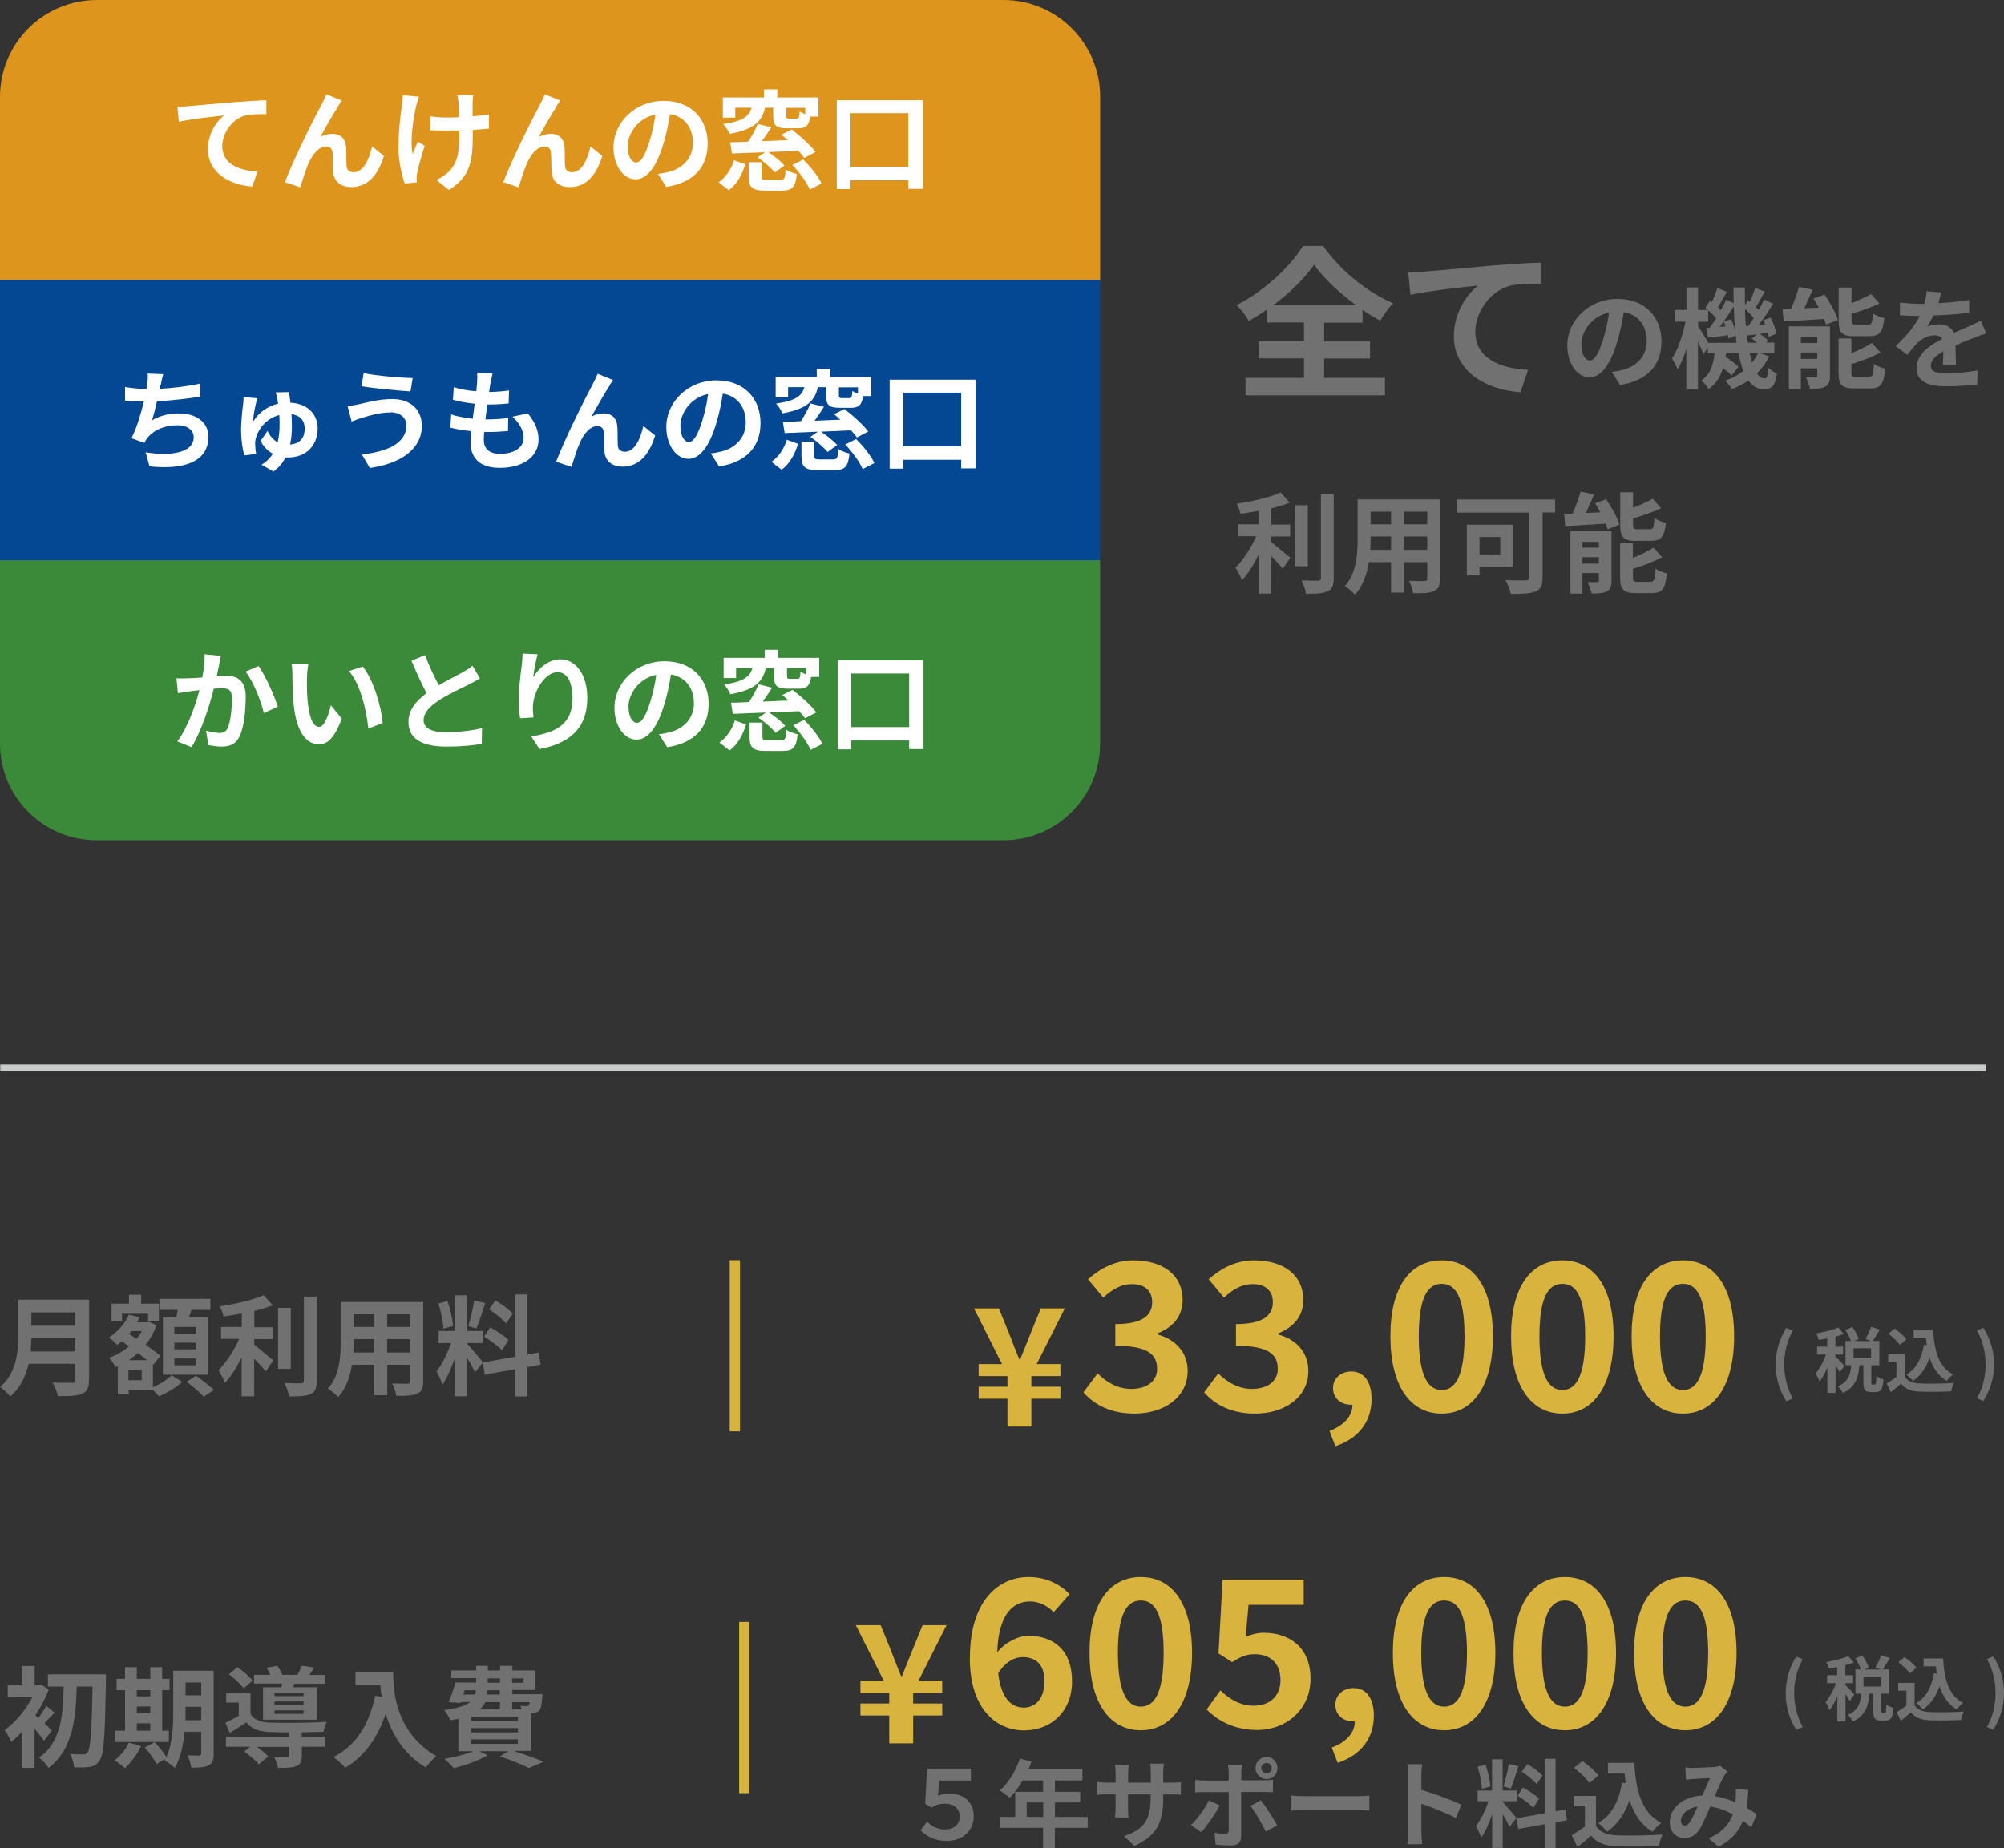
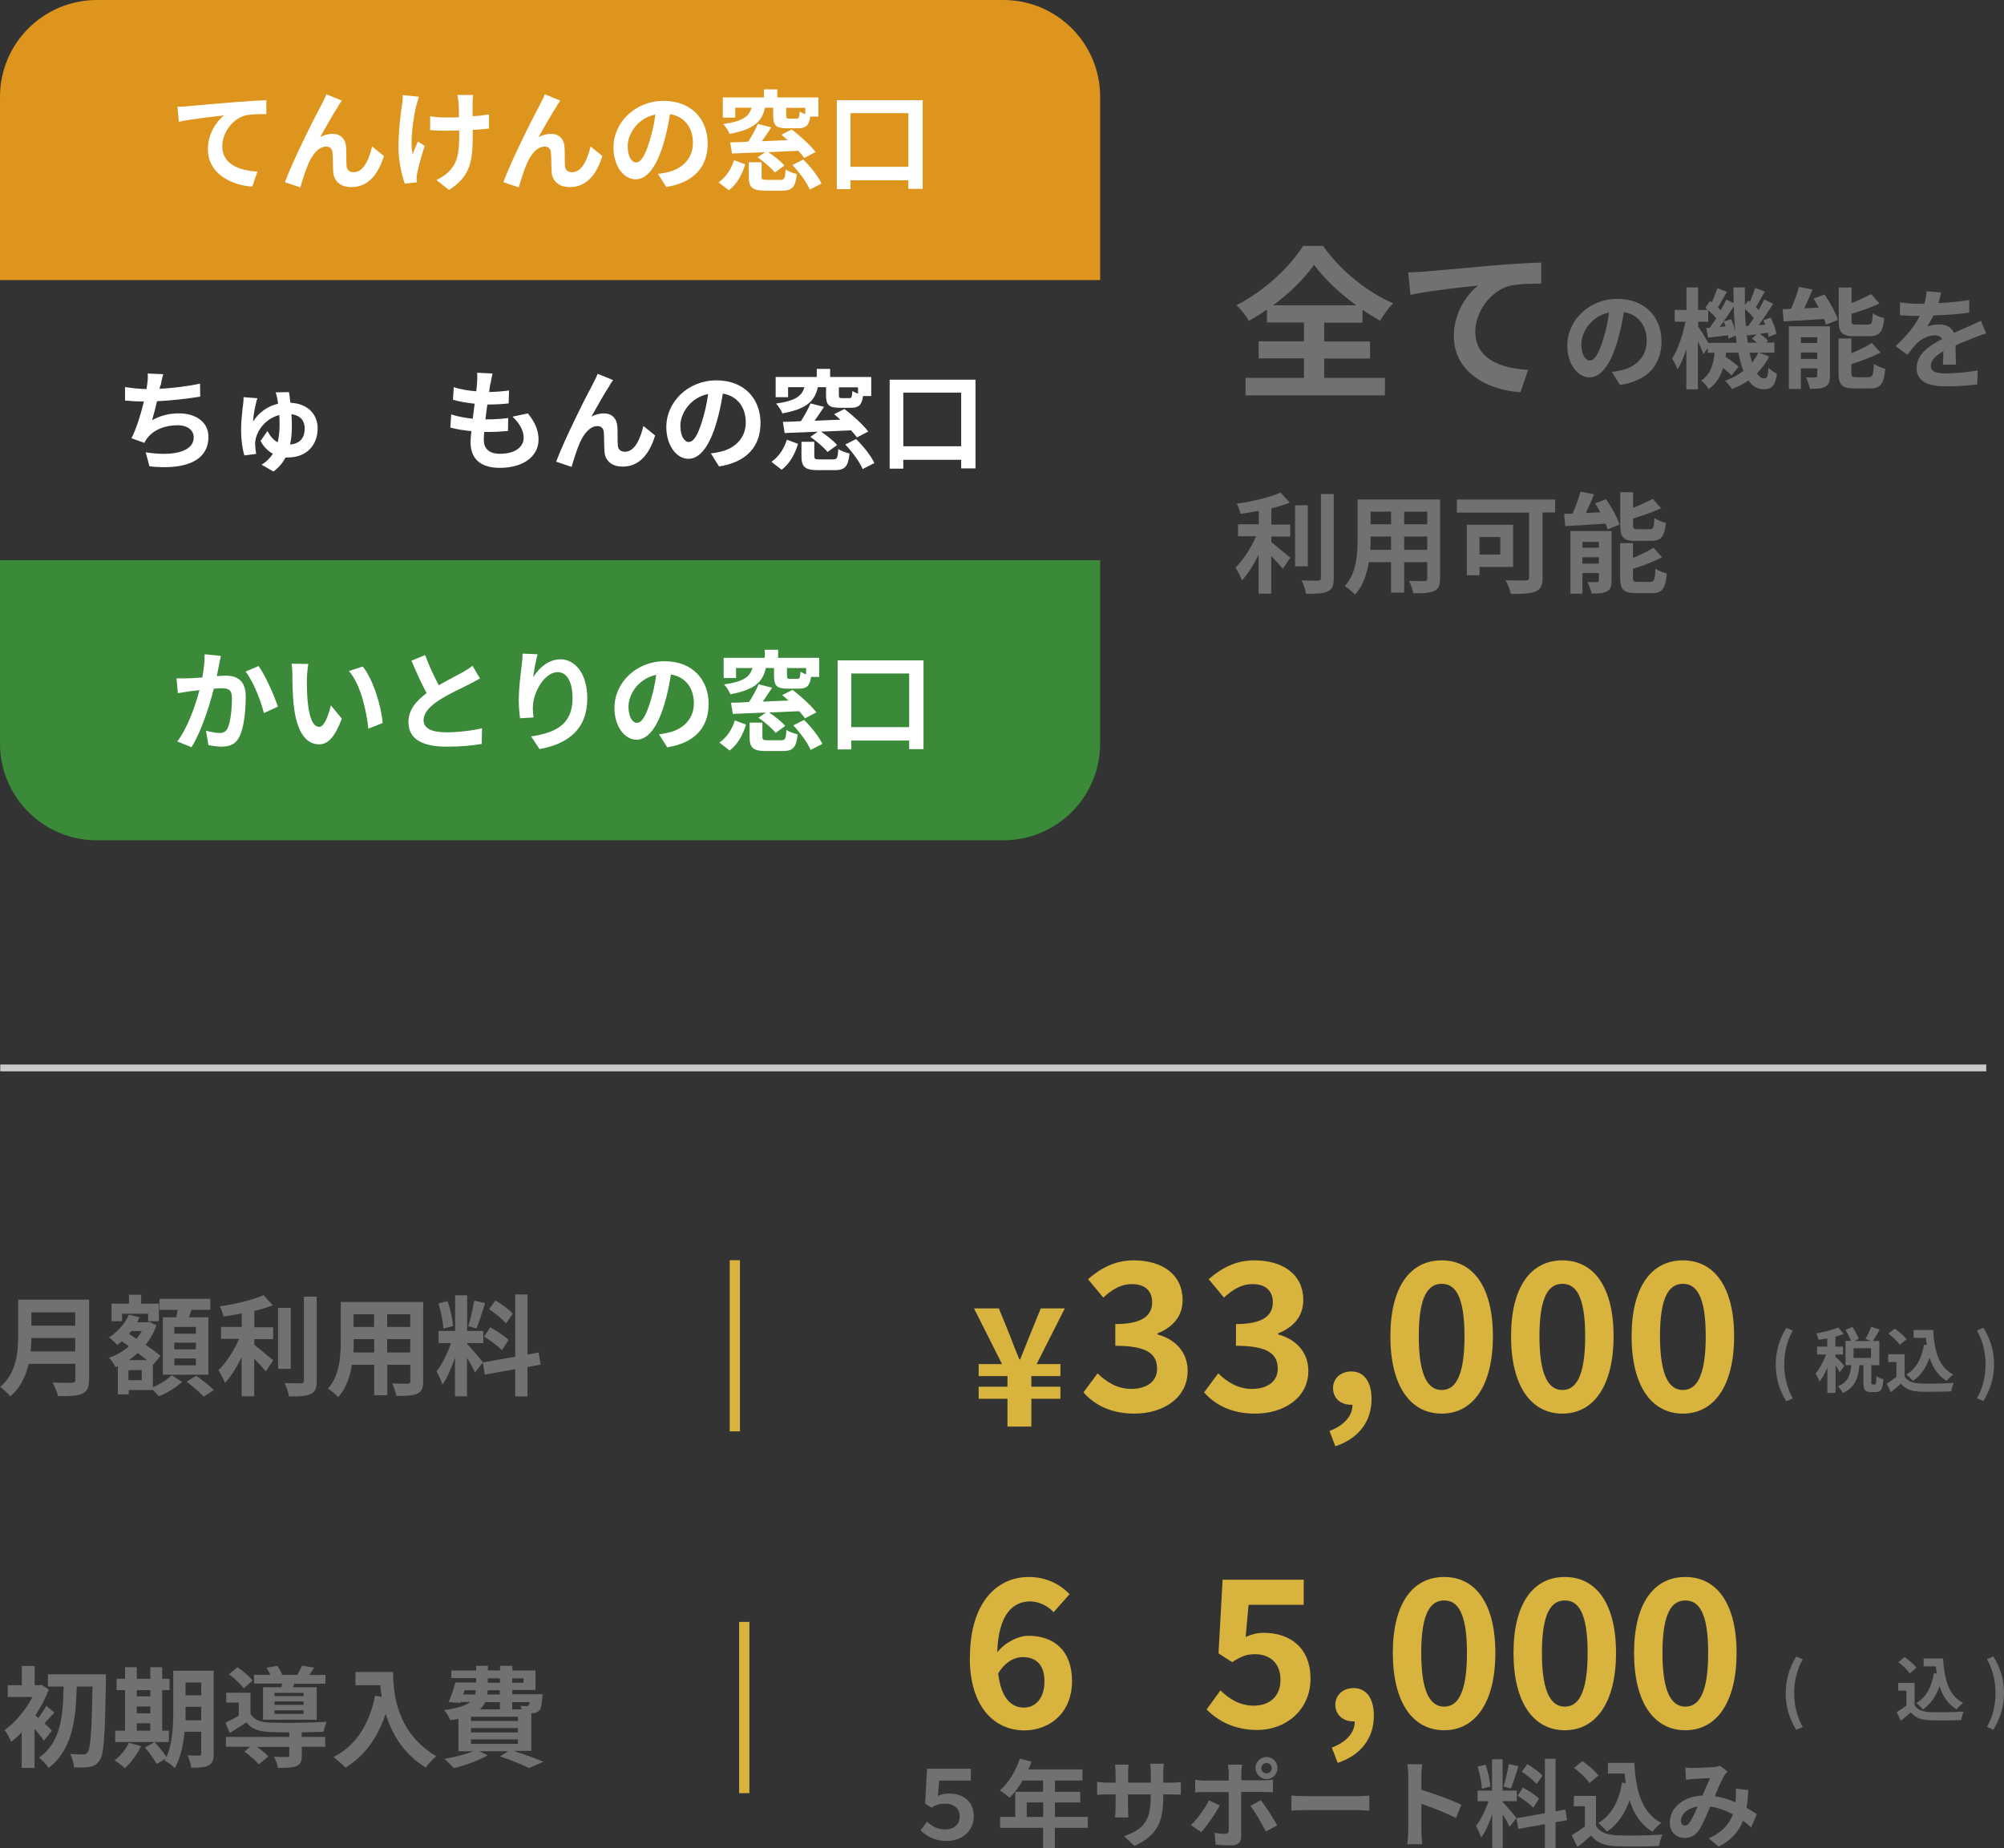
<svg xmlns="http://www.w3.org/2000/svg" id="_レイヤー_2" data-name="レイヤー_2" viewBox="0 0 146.8 135.43">
  <rect x="0" y="0" width="146.8" height="135.43" fill="#333333" stroke="none" />
  <defs>
    <style>
      .cls-1 {
        fill: #727171;
      }

      .cls-2 {
        fill: #d8b33d;
      }

      .cls-3 {
        stroke: #d8b33d;
        stroke-width: .75px;
      }

      .cls-3, .cls-4 {
        fill: none;
        stroke-miterlimit: 10;
      }

      .cls-4 {
        stroke: #c9caca;
        stroke-width: .5px;
      }

      .cls-5 {
        fill: #fff;
      }

      .cls-6 {
        fill: #3b8a39;
      }

      .cls-7 {
        fill: #044893;
      }

      .cls-8 {
        fill: #de951e;
      }
    </style>
  </defs>
  <g id="_レイヤー_1-2" data-name="レイヤー_1">
    <g>
      <g>
        <g>
          <path class="cls-1" d="M97.01,27.69h4.44v1.28h-10.21v-1.28h4.28v-1.43h-3.32v-1.25h3.32v-1.38h-2.71v-.95c-.43.3-.88.58-1.33.83-.18-.34-.58-.85-.9-1.15,2.05-1.03,3.98-2.88,4.87-4.34h1.47c1.28,1.82,3.24,3.39,5.13,4.2-.37.38-.68.84-.95,1.28-.43-.24-.86-.5-1.29-.8v.94h-2.81v1.38h3.36v1.25h-3.36v1.43ZM99.35,22.37c-1.25-.91-2.4-2-3.09-2.97-.68.97-1.75,2.05-3,2.97h6.09Z" />
          <path class="cls-1" d="M104.34,19.9c1-.08,2.97-.26,5.17-.46,1.24-.1,2.55-.18,3.39-.2v1.54c-.64.01-1.67.01-2.3.16-1.45.38-2.53,1.94-2.53,3.37,0,1.97,1.85,2.69,3.87,2.79l-.56,1.64c-2.51-.17-4.88-1.52-4.88-4.11,0-1.73.97-3.09,1.78-3.71-1.13.12-3.57.38-4.96.68l-.16-1.64c.48-.01.95-.04,1.19-.06Z" />
          <path class="cls-1" d="M118.67,28.2l-.6-.95c.3-.03.53-.08.74-.13,1.02-.24,1.82-.98,1.82-2.14,0-1.1-.6-1.93-1.68-2.11-.11.68-.25,1.42-.48,2.17-.48,1.62-1.17,2.61-2.04,2.61s-1.62-.98-1.62-2.33c0-1.85,1.6-3.42,3.67-3.42s3.23,1.38,3.23,3.12-1.03,2.88-3.05,3.19ZM116.47,26.41c.34,0,.65-.5.98-1.58.18-.59.34-1.27.42-1.93-1.32.27-2.03,1.44-2.03,2.32,0,.81.32,1.2.63,1.2Z" />
          <path class="cls-1" d="M129.6,26.12c-.23.46-.54.88-.9,1.24.16.24.34.37.54.37s.27-.15.31-.78c.18.18.43.34.62.43-.14.9-.37,1.14-.99,1.14-.45,0-.81-.23-1.1-.64-.37.26-.78.46-1.21.63-.1-.18-.34-.46-.5-.61.5-.18.95-.42,1.34-.72-.15-.38-.27-.83-.37-1.34h-.9c0,.1-.02.21-.04.3.35.23.74.52.95.74l-.51.63c-.14-.15-.37-.35-.62-.54-.18.61-.5,1.14-1.06,1.54-.1-.19-.34-.49-.54-.62.7-.47.9-1.23.98-2.04h-.5v-.36l-.32.47c-.08-.24-.24-.61-.4-.96v3.52h-.85v-2.95c-.18.58-.4,1.12-.64,1.5-.09-.25-.27-.59-.4-.81.42-.63.79-1.74.98-2.69h-.79v-.86h.86v-1.65h.85v1.65h.71c-.06-.06-.12-.1-.18-.15l.35-.52.14.1c.14-.34.3-.74.39-1.03l.7.27c-.22.38-.46.82-.65,1.14.07.07.14.14.2.21.16-.27.3-.54.41-.78l.54.26c0-.38-.02-.76-.02-1.15h.84c0,.45,0,.88,0,1.3l.23-.34.13.1c.15-.33.3-.73.39-1.02l.71.26c-.22.4-.46.83-.66,1.14.07.07.14.14.21.21.15-.26.3-.54.41-.77l.65.32c-.32.5-.7,1.09-1.06,1.56l.48-.03c-.04-.11-.09-.22-.14-.33l.54-.19c.18.38.37.87.42,1.18l-.57.24c-.02-.09-.03-.2-.06-.31l-.59.08c.23.15.48.35.61.5l-.15.14h.61v.74h-1.12l.74.28ZM127.21,25.11c-.02-.17-.04-.34-.06-.52l-.54.22c0-.07-.02-.15-.03-.24-.52.06-1.02.12-1.46.17l-.13-.7.25-.02c.15-.21.32-.45.48-.7-.15-.18-.38-.41-.59-.59v.85h-.73v.34c.17.25.55.86.74,1.2h2.08ZM126.81,23.39c.13.27.25.62.31.9-.06-.58-.1-1.2-.11-1.84-.32.5-.7,1.06-1.04,1.5l.43-.03c-.04-.13-.08-.25-.13-.36l.54-.17ZM128.07,23.88c.13-.17.26-.37.4-.58-.17-.21-.41-.45-.64-.65,0,.43.03.84.06,1.24l.18-.02ZM128.71,25.11c-.12-.1-.26-.21-.38-.3l.36-.31c-.25.02-.48.06-.7.08l-.05-.22c.02.26.06.51.1.75h.68ZM128.16,25.84c.06.26.12.51.18.73.18-.22.34-.46.46-.73h-.65Z" />
          <path class="cls-1" d="M133.66,21.59c.39.57.82,1.33.97,1.85l-.87.35c-.03-.13-.08-.27-.14-.42-1.05.07-2.14.14-2.96.18l-.08-.9c.19,0,.4,0,.62-.02.22-.5.45-1.12.58-1.61l.99.2c-.18.46-.4.94-.6,1.37l1.06-.05c-.12-.22-.25-.45-.38-.66l.8-.3ZM134.05,27.55c0,.42-.08.65-.34.78-.27.15-.64.16-1.12.16-.05-.25-.19-.62-.3-.84.28.02.6,0,.7,0,.1,0,.13-.02.13-.12v-.54h-1.2v1.51h-.88v-4.59h3.01v3.63ZM131.92,24.71v.42h1.2v-.42h-1.2ZM133.12,26.3v-.47h-1.2v.47h1.2ZM135.85,24.64c-.94,0-1.16-.28-1.16-1.16v-2.41h.94v1.14c.54-.21,1.06-.46,1.44-.66l.61.69c-.61.29-1.35.54-2.05.75v.47c0,.29.05.32.35.32h.87c.26,0,.31-.12.34-.82.19.14.58.3.84.35-.1,1.02-.35,1.32-1.09,1.32h-1.1ZM136.9,27.63c.27,0,.33-.15.37-.96.2.14.58.29.83.35-.1,1.13-.34,1.44-1.11,1.44h-1.14c-.94,0-1.17-.27-1.17-1.15v-2.51h.94v1.08c.57-.23,1.12-.5,1.5-.75l.63.7c-.62.34-1.41.62-2.13.85v.64c0,.28.06.32.37.32h.91Z" />
          <path class="cls-1" d="M141.99,22.21c.76-.04,1.56-.11,2.26-.23v.93c-.77.11-1.75.18-2.62.2-.14.3-.3.58-.46.82.21-.1.64-.16.9-.16.49,0,.89.21,1.06.62.42-.19.75-.33,1.08-.47.31-.14.59-.26.89-.42l.4.93c-.26.07-.68.23-.95.34-.36.14-.82.32-1.3.54,0,.45.02,1.04.03,1.41h-.96c.02-.24.03-.62.04-.98-.6.34-.92.66-.92,1.06,0,.44.38.56,1.16.56.68,0,1.57-.09,2.27-.22l-.03,1.03c-.53.07-1.51.14-2.26.14-1.25,0-2.18-.3-2.18-1.34s.96-1.66,1.87-2.13c-.12-.2-.34-.27-.56-.27-.45,0-.94.26-1.25.55-.24.24-.47.53-.74.88l-.86-.64c.84-.78,1.41-1.49,1.77-2.21h-.1c-.33,0-.91-.02-1.35-.05v-.94c.41.06,1,.1,1.41.1h.38c.09-.32.14-.63.16-.92l1.06.09c-.04.2-.1.46-.2.8Z" />
          <path class="cls-1" d="M93.12,39.72c.39.3,1.18.98,1.4,1.14l-.55.82c-.19-.25-.53-.61-.85-.94v2.76h-.92v-2.86c-.36.73-.78,1.42-1.22,1.88-.1-.28-.33-.69-.48-.93.58-.56,1.16-1.47,1.52-2.3h-1.33v-.87h1.52v-.99c-.46.09-.91.16-1.34.22-.04-.21-.16-.54-.27-.74,1.15-.17,2.44-.47,3.21-.82l.67.74c-.4.16-.86.3-1.35.42v1.19h1.38v.87h-1.38v.43ZM95.8,41.49h-.93v-4.47h.93v4.47ZM97.7,36.2v6.16c0,.55-.11.82-.44.97-.33.16-.86.19-1.59.18-.04-.27-.18-.71-.33-.98.52.02,1.03.02,1.2.02.15,0,.22-.06.22-.2v-6.15h.94Z" />
          <path class="cls-1" d="M105.49,42.39c0,.51-.11.77-.43.91-.33.16-.82.18-1.54.17-.03-.26-.18-.66-.3-.91.45.02.98.02,1.12.02s.21-.05.21-.19v-1.2h-1.69v2.23h-.96v-2.23h-1.63c-.14.87-.43,1.75-1.01,2.38-.15-.18-.54-.5-.75-.62.87-.96.94-2.38.94-3.5v-2.85h6.04v5.81ZM101.9,40.29v-.98h-1.5v.14c0,.26,0,.54-.02.84h1.53ZM100.4,37.49v.93h1.5v-.93h-1.5ZM104.55,37.49h-1.69v.93h1.69v-.93ZM104.55,40.29v-.98h-1.69v.98h1.69Z" />
          <path class="cls-1" d="M113.92,37.55h-.92v4.77c0,.58-.14.86-.51,1.02-.4.16-.99.18-1.81.18-.06-.28-.25-.75-.39-1.01.57.03,1.26.02,1.46.02s.26-.06.26-.22v-4.75h-5.29v-.96h7.2v.96ZM108.38,41.54v.61h-.93v-3.7h3.39v3.09h-2.46ZM108.38,39.35v1.28h1.52v-1.28h-1.52Z" />
          <path class="cls-1" d="M117.66,36.59c.39.57.82,1.33.97,1.85l-.87.35c-.03-.13-.08-.27-.14-.42-1.05.07-2.14.14-2.96.18l-.08-.9c.19,0,.4,0,.62-.02.22-.5.45-1.12.58-1.61l.99.2c-.18.46-.4.94-.6,1.37l1.06-.05c-.12-.22-.25-.45-.38-.66l.8-.3ZM118.05,42.55c0,.42-.08.65-.34.78-.27.15-.64.16-1.12.16-.05-.25-.19-.62-.3-.84.28.02.6,0,.7,0,.1,0,.13-.02.13-.12v-.54h-1.2v1.51h-.88v-4.59h3.01v3.63ZM115.92,39.71v.42h1.2v-.42h-1.2ZM117.12,41.3v-.47h-1.2v.47h1.2ZM119.85,39.64c-.94,0-1.16-.28-1.16-1.16v-2.41h.94v1.14c.54-.21,1.06-.46,1.44-.66l.61.69c-.61.29-1.35.54-2.05.75v.47c0,.29.05.32.35.32h.87c.26,0,.31-.12.34-.82.19.14.58.3.84.35-.1,1.02-.35,1.32-1.09,1.32h-1.1ZM120.9,42.63c.27,0,.33-.15.37-.96.2.14.58.29.83.35-.1,1.13-.34,1.44-1.11,1.44h-1.14c-.94,0-1.17-.27-1.17-1.15v-2.51h.94v1.08c.57-.23,1.12-.5,1.5-.75l.63.7c-.62.34-1.41.62-2.13.85v.64c0,.28.06.32.37.32h.91Z" />
        </g>
        <g>
          <path class="cls-8" d="M7.1,0h66.4c3.92,0,7.09,3.18,7.09,7.09v13.43H0V7.09C0,3.18,3.18,0,7.1,0Z" />
          <g>
            <path class="cls-5" d="M13.8,7.78c.66-.06,1.98-.18,3.45-.3.82-.06,1.7-.12,2.26-.14v1.02c-.42,0-1.11,0-1.54.1-.97.26-1.69,1.3-1.69,2.25,0,1.31,1.23,1.79,2.58,1.86l-.38,1.1c-1.67-.11-3.25-1.02-3.25-2.74,0-1.15.65-2.06,1.18-2.47-.75.08-2.38.26-3.31.46l-.1-1.1c.32,0,.63-.02.79-.04Z" />
            <path class="cls-5" d="M24.8,7.75c-.39.58-.95,1.6-1.35,2.3.3-.17.62-.24.92-.24.6,0,.96.38.99,1.04.02.36,0,1,.03,1.34.03.31.26.43.52.43.7,0,1.12-.9,1.35-1.89l.86.7c-.42,1.37-1.16,2.28-2.38,2.28-.89,0-1.3-.53-1.33-1.11-.03-.42-.02-1.08-.05-1.41-.02-.28-.18-.45-.47-.45-.54,0-.99.56-1.28,1.21-.21.46-.49,1.36-.61,1.78l-1.13-.38c.59-1.6,2.23-4.86,2.65-5.62.1-.22.26-.48.39-.82l1.13.46c-.08.11-.17.25-.26.38Z" />
            <path class="cls-5" d="M30.49,7.74c-.2.89-.48,2.57-.26,3.56.1-.25.25-.63.38-.93l.5.32c-.23.69-.45,1.5-.54,1.95-.03.12-.05.3-.05.39,0,.08,0,.22.02.33l-.89.09c-.18-.48-.46-1.6-.46-2.59,0-1.31.16-2.54.26-3.19.04-.22.05-.5.06-.7l1.18.12c-.07.19-.15.48-.19.65ZM34.62,7.5v1.02c.45-.03.87-.08,1.2-.14v1.04c-.33.04-.74.07-1.19.1v.34c0,1.89-.14,3.05-1.74,4.06l-.92-.73c.3-.14.7-.39.93-.64.62-.64.74-1.35.74-2.7v-.29c-.3,0-.6.02-.9.02-.34,0-.84-.02-1.23-.04v-1.02c.39.06.78.09,1.21.09.29,0,.6,0,.9-.02,0-.45-.02-.86-.03-1.08-.02-.2-.06-.42-.09-.55h1.16c-.02.18-.03.37-.04.54Z" />
            <path class="cls-5" d="M40.8,7.75c-.39.58-.95,1.6-1.35,2.3.3-.17.62-.24.92-.24.6,0,.96.38.99,1.04.02.36,0,1,.03,1.34.03.31.26.43.52.43.7,0,1.12-.9,1.35-1.89l.86.7c-.42,1.37-1.16,2.28-2.38,2.28-.89,0-1.3-.53-1.33-1.11-.03-.42-.02-1.08-.05-1.41-.02-.28-.18-.45-.47-.45-.54,0-.99.56-1.28,1.21-.21.46-.49,1.36-.61,1.78l-1.13-.38c.59-1.6,2.23-4.86,2.65-5.62.1-.22.26-.48.39-.82l1.13.46c-.08.11-.17.25-.26.38Z" />
            <path class="cls-5" d="M48.8,13.69l-.6-.95c.3-.03.53-.08.74-.13,1.02-.24,1.82-.98,1.82-2.14,0-1.1-.6-1.93-1.68-2.11-.11.68-.25,1.42-.48,2.17-.48,1.62-1.17,2.61-2.04,2.61s-1.62-.98-1.62-2.33c0-1.85,1.6-3.42,3.67-3.42s3.23,1.38,3.23,3.12-1.03,2.88-3.05,3.19ZM46.61,11.9c.34,0,.65-.5.98-1.58.18-.59.34-1.27.42-1.93-1.32.27-2.03,1.44-2.03,2.32,0,.81.32,1.2.63,1.2Z" />
            <path class="cls-5" d="M52.64,13.36c.55-.38.94-.99,1.13-1.62l.82.3c-.22.72-.58,1.43-1.2,1.9l-.75-.58ZM53.86,8.62h-.91v-1.48h3.01v-.59h.98v.59h3.01v1.4h-.6c-.09.67-.32.86-.9.86h-.8c-.82,0-1.01-.22-1.01-.93v-.58h-.6c-.22.99-.78,1.59-2.6,1.92-.07-.21-.29-.54-.46-.72,1.48-.21,1.89-.58,2.08-1.2h-1.2v.73ZM58.92,11.58c-.11-.15-.26-.34-.44-.53-.74.03-1.49.07-2.2.1.43.28.93.68,1.18.98l-.7.51c-.26-.33-.8-.79-1.26-1.11l.55-.38c-.9.04-1.75.07-2.43.1l-.13-.82c.38,0,.83-.02,1.32-.05.26-.4.54-.9.7-1.3l.99.25c-.22.34-.46.7-.69,1.02.61-.02,1.25-.06,1.89-.08-.16-.14-.31-.28-.46-.4l.76-.38c.6.46,1.37,1.15,1.74,1.65l-.82.43ZM57.17,13.18c.29,0,.34-.1.38-.76.18.14.58.27.82.33-.1.98-.35,1.22-1.1,1.22h-1.21c-.97,0-1.21-.25-1.21-1.03v-1.05h.94v1.04c0,.22.06.25.39.25h1ZM59,7.9h-1.41v.58c0,.18.04.21.22.21h.55c.16,0,.19-.07.22-.52.1.06.25.14.41.19v-.46ZM58.84,11.69c.52.51,1.1,1.23,1.34,1.76l-.86.44c-.2-.5-.76-1.26-1.27-1.8l.79-.4Z" />
            <path class="cls-5" d="M67.59,7.33v6.51h-1.05v-.63h-4.24v.65h-1v-6.52h6.29ZM66.54,12.22v-3.93h-4.24v3.93h4.24Z" />
          </g>
        </g>
        <g>
-           <polygon class="cls-7" points="0 41.05 0 41.05 80.59 41.05 80.59 41.05 80.59 20.53 80.59 20.53 0 20.53 0 20.53 0 41.05" />
          <g>
            <path class="cls-5" d="M11.74,28.24c-.02.07-.03.16-.05.25.91-.05,1.99-.17,2.96-.38l.02.95c-.83.14-2.1.29-3.17.34-.11.49-.24,1-.36,1.39.65-.36,1.27-.5,1.98-.5,1.29,0,2.15.69,2.15,1.71,0,1.8-1.74,2.45-4.32,2.17l-.28-1.03c1.75.29,3.52.07,3.52-1.1,0-.48-.41-.88-1.19-.88-.92,0-1.74.33-2.21.94-.09.11-.14.22-.22.35l-.94-.34c.38-.74.7-1.81.91-2.69-.5,0-.98-.03-1.38-.07v-.99c.48.08,1.08.14,1.57.15.02-.12.03-.23.05-.33.05-.34.06-.54.04-.81l1.14.05c-.09.28-.14.55-.19.82Z" />
            <path class="cls-5" d="M21.28,29.51c1.27.06,1.99.86,1.99,1.88,0,1.14-.73,2.13-2.19,2.13-.06,0-.11,0-.16,0-.21.39-.49.74-.89,1.03l-.87-.5c.37-.22.63-.5.83-.8-.37-.21-.69-.52-.9-.94l.5-.73c.19.36.43.66.75.83.1-.42.14-.86.14-1.27,0-.25,0-.5-.02-.73-1.01.26-1.62,1.12-1.75,1.84-.02.11-.02.2-.02.31,0,.12.04.53.07.7l-.86.11c-.14-.46-.24-1.16-.24-1.8,0-.81.11-1.65.16-2.05.02-.14.02-.31.02-.42l1.02.08c-.06.14-.1.32-.12.42-.08.33-.19.86-.2,1.29.43-.7,1.11-1.14,1.83-1.31-.02-.14-.04-.28-.06-.39-.03-.16-.07-.29-.12-.44l.98-.02c.03.19.07.46.1.77ZM21.26,32.57c.76-.07,1.06-.53,1.06-1.17,0-.53-.27-.96-.97-1.05.02.28.03.58.03.87,0,.46-.03.9-.13,1.34Z" />
-             <path class="cls-5" d="M28.62,30.22c-.88,0-1.67.27-2.08.39-.23.06-.54.19-.78.28l-.3-1.14c.27-.02.62-.08.88-.14.58-.14,1.48-.37,2.41-.37,1.26,0,2.15.72,2.15,1.97,0,1.71-1.58,2.77-3.81,3.08l-.58-.99c1.98-.22,3.26-.88,3.26-2.13,0-.53-.42-.96-1.17-.96ZM30.23,27.7l-.16.98c-.94-.06-2.67-.22-3.59-.38l.16-.96c.93.2,2.74.35,3.59.36Z" />
            <path class="cls-5" d="M35.92,28.1c-.02.14-.06.35-.09.62.58,0,1.09-.06,1.46-.11l-.03.95c-.48.05-.92.08-1.56.08-.05.35-.1.73-.14,1.09h.06c.5,0,1.09-.03,1.61-.1l-.02.95c-.45.04-.91.07-1.42.07h-.32c-.02.24-.03.44-.03.58,0,.66.41,1.02,1.19,1.02,1.12,0,1.73-.51,1.73-1.17,0-.54-.3-1.06-.82-1.55l1.13-.24c.53.67.78,1.24.78,1.92,0,1.21-1.09,2.07-2.84,2.07-1.26,0-2.14-.54-2.14-1.88,0-.19.02-.48.06-.81-.58-.06-1.11-.14-1.54-.26l.06-.97c.52.18,1.06.26,1.58.32.05-.36.1-.74.14-1.1-.55-.06-1.12-.15-1.59-.29l.06-.92c.46.15,1.06.26,1.65.3.02-.25.05-.46.06-.65.02-.38.02-.54,0-.71l1.13.06c-.07.29-.1.5-.14.71Z" />
            <path class="cls-5" d="M44.67,28.23c-.39.58-.95,1.6-1.35,2.3.3-.17.62-.24.92-.24.6,0,.96.38.99,1.04.02.36,0,1,.03,1.34.03.31.26.43.52.43.7,0,1.12-.9,1.35-1.89l.86.7c-.42,1.37-1.16,2.28-2.38,2.28-.89,0-1.3-.53-1.33-1.11-.03-.42-.02-1.08-.05-1.41-.02-.28-.18-.45-.47-.45-.54,0-.99.56-1.28,1.21-.21.46-.49,1.36-.61,1.78l-1.13-.38c.59-1.6,2.23-4.86,2.65-5.62.1-.22.26-.48.39-.82l1.13.46c-.08.11-.17.25-.26.38Z" />
            <path class="cls-5" d="M52.67,34.17l-.6-.95c.3-.03.53-.08.74-.13,1.02-.24,1.82-.98,1.82-2.14,0-1.1-.6-1.93-1.68-2.11-.11.68-.25,1.42-.48,2.17-.48,1.62-1.17,2.61-2.04,2.61s-1.62-.98-1.62-2.33c0-1.85,1.6-3.42,3.67-3.42s3.23,1.38,3.23,3.12-1.03,2.88-3.05,3.19ZM50.47,32.38c.34,0,.65-.5.98-1.58.18-.59.34-1.27.42-1.93-1.32.27-2.03,1.44-2.03,2.32,0,.81.32,1.2.63,1.2Z" />
            <path class="cls-5" d="M56.51,33.84c.55-.38.94-.99,1.13-1.62l.82.3c-.22.72-.58,1.43-1.2,1.9l-.75-.58ZM57.73,29.1h-.91v-1.48h3.01v-.59h.98v.59h3.01v1.4h-.6c-.09.67-.32.86-.9.86h-.8c-.82,0-1.01-.22-1.01-.93v-.58h-.6c-.22.99-.78,1.59-2.6,1.92-.07-.21-.29-.54-.46-.72,1.48-.21,1.89-.58,2.08-1.2h-1.2v.73ZM62.78,32.06c-.11-.15-.26-.34-.44-.53-.74.03-1.49.07-2.2.1.43.28.93.68,1.18.98l-.7.51c-.26-.33-.8-.79-1.26-1.11l.55-.38c-.9.04-1.75.07-2.43.1l-.13-.82c.38,0,.83-.02,1.32-.05.26-.4.54-.9.7-1.3l.99.25c-.22.34-.46.7-.69,1.02.61-.02,1.25-.06,1.89-.08-.16-.14-.31-.28-.46-.4l.76-.38c.6.46,1.37,1.15,1.74,1.65l-.82.43ZM61.03,33.66c.29,0,.34-.1.38-.76.18.14.58.27.82.33-.1.98-.35,1.22-1.1,1.22h-1.21c-.97,0-1.21-.25-1.21-1.03v-1.05h.94v1.04c0,.22.06.25.39.25h1ZM62.86,28.38h-1.41v.58c0,.18.04.21.22.21h.55c.16,0,.19-.07.22-.52.1.06.25.14.41.19v-.46ZM62.71,32.17c.52.51,1.1,1.23,1.34,1.76l-.86.44c-.2-.5-.76-1.26-1.27-1.8l.79-.4Z" />
            <path class="cls-5" d="M71.46,27.81v6.51h-1.05v-.63h-4.24v.65h-1v-6.52h6.29ZM70.41,32.7v-3.93h-4.24v3.93h4.24Z" />
          </g>
        </g>
        <g>
          <path class="cls-6" d="M0,41.05h80.59v13.43c0,3.92-3.18,7.09-7.09,7.09H7.1C3.18,61.58,0,58.4,0,54.49v-13.43Z" />
          <g>
            <path class="cls-5" d="M16.05,48.72c-.06.24-.11.54-.17.82.26-.02.5-.03.67-.03.85,0,1.45.38,1.45,1.53,0,.94-.11,2.24-.46,2.93-.26.56-.71.74-1.31.74-.31,0-.69-.06-.96-.11l-.18-1.06c.31.09.77.17.98.17.26,0,.47-.08.6-.34.22-.46.32-1.42.32-2.21,0-.64-.27-.73-.78-.73-.13,0-.33.02-.55.03-.3,1.22-.9,3.11-1.63,4.29l-1.04-.42c.78-1.05,1.33-2.66,1.62-3.76-.29.03-.54.06-.69.08-.22.04-.65.1-.89.14l-.1-1.09c.29.02.56,0,.86,0,.25,0,.62-.03,1.03-.06.11-.61.18-1.19.17-1.7l1.19.12c-.05.21-.1.46-.14.66ZM20.35,51.78l-1.02.47c-.21-.89-.78-2.33-1.34-3.04l.95-.41c.5.69,1.17,2.21,1.41,2.97Z" />
            <path class="cls-5" d="M22.48,49.63c0,.52,0,1.12.05,1.69.11,1.15.35,1.94.86,1.94.38,0,.7-.94.85-1.58l.8.98c-.53,1.39-1.03,1.88-1.67,1.88-.88,0-1.64-.79-1.86-2.93-.08-.74-.09-1.67-.09-2.16,0-.22-.02-.57-.06-.82l1.23.02c-.06.29-.1.75-.1.98ZM28.03,52.98l-1.05.41c-.13-1.29-.55-3.23-1.42-4.22l1.01-.33c.76.92,1.37,2.92,1.46,4.14Z" />
            <path class="cls-5" d="M32.14,50.21c.66-.38,1.35-.73,1.73-.94.3-.18.54-.31.74-.49l.55.93c-.24.14-.5.28-.79.43-.5.25-1.5.71-2.23,1.18-.66.44-1.11.9-1.11,1.46s.55.88,1.66.88c.82,0,1.9-.12,2.62-.3l-.02,1.15c-.68.12-1.53.2-2.57.2-1.59,0-2.8-.44-2.8-1.81,0-.88.56-1.54,1.33-2.11-.37-.68-.75-1.54-1.11-2.38l1-.41c.3.83.68,1.6,1,2.21Z" />
            <path class="cls-5" d="M39.07,49.61c.38-.62,1.08-1.3,1.98-1.3,1.11,0,1.97,1.09,1.97,2.85,0,2.26-1.38,3.34-3.5,3.73l-.61-.93c1.77-.27,3.03-.86,3.03-2.79,0-1.23-.42-1.92-1.09-1.92-.94,0-1.77,1.42-1.81,2.47-.02.22,0,.47.04.85l-.98.06c-.05-.31-.1-.8-.1-1.34,0-.74.11-1.73.22-2.56.04-.3.06-.62.06-.84l1.1.05c-.11.39-.27,1.22-.32,1.66Z" />
            <path class="cls-5" d="M48.87,54.75l-.6-.95c.3-.03.53-.08.74-.13,1.02-.24,1.82-.98,1.82-2.14,0-1.1-.6-1.93-1.68-2.11-.11.68-.25,1.42-.48,2.17-.48,1.62-1.17,2.61-2.04,2.61s-1.62-.98-1.62-2.33c0-1.85,1.6-3.42,3.67-3.42s3.23,1.38,3.23,3.12-1.03,2.88-3.05,3.19ZM46.67,52.96c.34,0,.65-.5.98-1.58.18-.59.34-1.27.42-1.93-1.32.27-2.03,1.44-2.03,2.32,0,.81.32,1.2.63,1.2Z" />
            <path class="cls-5" d="M52.7,54.41c.55-.38.94-.99,1.13-1.62l.82.3c-.22.72-.58,1.43-1.2,1.9l-.75-.58ZM53.92,49.68h-.91v-1.48h3.01v-.59h.98v.59h3.01v1.4h-.6c-.09.67-.32.86-.9.86h-.8c-.82,0-1.01-.22-1.01-.93v-.58h-.6c-.22.99-.78,1.59-2.6,1.92-.07-.21-.29-.54-.46-.72,1.48-.21,1.89-.58,2.08-1.2h-1.2v.73ZM58.98,52.64c-.11-.15-.26-.34-.44-.53-.74.03-1.49.07-2.2.1.43.28.93.68,1.18.98l-.7.51c-.26-.33-.8-.79-1.26-1.11l.55-.38c-.9.04-1.75.07-2.43.1l-.13-.82c.38,0,.83-.02,1.32-.05.26-.4.54-.9.7-1.3l.99.25c-.22.34-.46.7-.69,1.02.61-.02,1.25-.06,1.89-.08-.16-.14-.31-.28-.46-.4l.76-.38c.6.46,1.37,1.15,1.74,1.65l-.82.43ZM57.23,54.24c.29,0,.34-.1.38-.76.18.14.58.27.82.33-.1.98-.35,1.22-1.1,1.22h-1.21c-.97,0-1.21-.25-1.21-1.03v-1.05h.94v1.04c0,.22.06.25.39.25h1ZM59.06,48.95h-1.41v.58c0,.18.04.21.22.21h.55c.16,0,.19-.07.22-.52.1.06.25.14.41.19v-.46ZM58.9,52.75c.52.51,1.1,1.23,1.34,1.76l-.86.44c-.2-.5-.76-1.26-1.27-1.8l.79-.4Z" />
            <path class="cls-5" d="M67.65,48.38v6.51h-1.05v-.63h-4.24v.65h-1v-6.52h6.29ZM66.6,53.28v-3.93h-4.24v3.93h4.24Z" />
          </g>
        </g>
      </g>
      <line class="cls-4" x1=".02" y1="78.25" x2="145.5" y2="78.25" />
      <g>
        <path class="cls-1" d="M3.21,127.54c-.15-.23-.42-.57-.68-.87v2.87h-.94v-2.61c-.26.27-.51.5-.77.7-.09-.23-.34-.7-.49-.86.78-.54,1.56-1.48,2.05-2.43H.57v-.86h1.03v-1.41h.94v1.41h.34l.15-.04.54.35c-.24.66-.58,1.3-.98,1.9.06.06.14.12.22.19.21-.27.44-.63.58-.89l.61.5c-.28.27-.53.56-.74.78.24.23.46.44.54.54l-.57.72ZM7.76,122.68s0,.35,0,.48c-.07,4-.14,5.39-.46,5.82-.21.32-.41.42-.71.48-.29.06-.73.05-1.16.04-.02-.28-.13-.7-.3-.98.42.03.79.03.98.03.13,0,.21-.03.3-.15.22-.26.31-1.55.37-4.82h-1.16c-.06,2.31-.28,4.61-2.06,5.96-.16-.26-.46-.57-.7-.75,1.64-1.15,1.76-3.17,1.8-5.21h-1.15v-.9h4.26Z" />
        <path class="cls-1" d="M10.33,127.96c-.28.58-.75,1.21-1.18,1.6-.18-.17-.54-.44-.76-.57.42-.31.83-.82,1.05-1.3l.89.26ZM12.37,127.64h-3.93v-.83h.72v-2.97h-.62v-.83h.62v-.85h.86v.85h.99v-.85h.87v.85h.54v.83h-.54v2.97h.49v.83ZM10.02,123.84v.46h.99v-.46h-.99ZM10.02,125.54h.99v-.5h-.99v.5ZM10.02,126.81h.99v-.54h-.99v.54ZM15.66,128.48c0,.47-.09.72-.37.87-.28.15-.69.18-1.28.17-.03-.25-.15-.66-.27-.9.34.02.73.02.84.02.12,0,.16-.04.16-.17v-1.58h-1.22c-.09.94-.29,1.94-.72,2.66-.15-.17-.54-.46-.75-.54.02-.05.06-.09.08-.14l-.66.38c-.16-.31-.54-.84-.86-1.21l.72-.39c.29.32.66.76.86,1.09.46-1,.5-2.35.5-3.39v-2.93h2.96v6.06ZM14.74,126.04v-.98h-1.15v.3c0,.21,0,.44,0,.69h1.16ZM13.59,123.28v.94h1.15v-.94h-1.15Z" />
        <path class="cls-1" d="M22.11,127.27h1.71v.72h-1.71v.64c0,.42-.09.65-.41.78-.32.12-.74.13-1.33.13-.04-.26-.18-.58-.3-.82.39.02.83.02.95.02.13,0,.17-.03.17-.12v-.62h-2.37c.32.22.65.5.83.7l-.69.58c-.21-.26-.69-.67-1.06-.94l.42-.35h-1.77v-.72h4.64v-.34c-.54,0-1.03,0-1.4-.02-.81-.03-1.35-.21-1.74-.71-.38.26-.78.51-1.22.78l-.32-.75c.3-.14.65-.32.98-.51v-.97h-.92v-.72h1.78v1.55c.26.44.74.62,1.42.64.97.04,3.05.02,4.16-.06-.08.18-.19.52-.23.73-.42.02-1,.03-1.6.04v.34ZM17.85,123.71c-.21-.3-.68-.74-1.08-1.03l.62-.52c.4.27.89.68,1.11.98l-.65.57ZM20.61,123.62c.02-.08.04-.17.06-.26h-2.06v-.64h1.19c-.07-.18-.18-.37-.27-.52l.78-.14c.14.19.29.46.37.66h1.1c.13-.22.26-.48.34-.67l.89.14c-.12.2-.24.38-.35.54h1.18v.64h-2.28l-.1.26h1.74v2.38h-3.93v-2.38h1.38ZM22.24,124.04h-2.13v.24h2.13v-.24ZM22.24,124.67h-2.13v.25h2.13v-.25ZM22.24,125.32h-2.13v.26h2.13v-.26Z" />
        <path class="cls-1" d="M28.8,122.52c0,1.51.22,4.43,3.16,6.16-.21.17-.6.58-.77.83-1.66-1-2.5-2.51-2.94-3.94-.6,1.79-1.56,3.12-2.95,3.95-.18-.2-.62-.59-.87-.78,1.66-.84,2.61-2.38,3.05-4.49l.49.09c-.06-.3-.09-.59-.11-.86h-1.82v-.97h2.77Z" />
        <path class="cls-1" d="M37.7,128.32c.77.25,1.61.55,2.11.77l-1.06.46c-.47-.24-1.3-.58-2.13-.85l.61-.38h-2.13l.63.29c-.66.39-1.68.75-2.49.95-.15-.18-.49-.52-.69-.68.74-.13,1.56-.33,2.12-.56h-1.09v-2.38c-.18.04-.38.07-.59.1-.08-.2-.3-.56-.45-.74.99-.13,1.57-.33,1.9-.59h-.7l-.02.07-.86-.06c.18-.39.37-.97.5-1.44h1.52v-.32h-1.82v-.56h1.82v-.34h.86v.34h.89v-.34h.9v.34h1.7v1.43h-1.7v.31h2.21s0,.16-.02.25c-.04.52-.09.81-.22.95-.12.12-.3.18-.46.19-.03,0-.07,0-.12,0v2.76h-1.21ZM33.93,124.16h.87c.03-.1.05-.2.05-.31h-.82l-.1.31ZM37.94,125.79h-3.44v.31h3.44v-.31ZM37.94,126.62h-3.44v.32h3.44v-.32ZM34.5,127.78h3.44v-.33h-3.44v.33ZM35.55,124.72c-.09.19-.22.37-.39.53h1.46v-.53h-1.06ZM36.61,123.85h-.89c0,.1-.02.21-.02.31h.91v-.31ZM35.73,123.3h.89v-.32h-.89v.32ZM37.52,122.98v.32h.83v-.32h-.83ZM37.52,124.72v.53h.7c-.02-.1-.06-.19-.1-.26.18.02.35.03.44.02.07,0,.12,0,.17-.06.03-.04.06-.11.07-.23h-1.28Z" />
      </g>
      <g>
        <path class="cls-1" d="M6.52,101.11c0,.58-.14.85-.5,1.01-.38.17-.94.18-1.77.18-.06-.28-.25-.74-.4-1,.56.03,1.23.02,1.41.02.19,0,.26-.06.26-.23v-1.16h-3.42c-.21.9-.61,1.77-1.35,2.39-.14-.2-.53-.55-.74-.69,1.21-1.03,1.32-2.56,1.32-3.77v-2.63h5.2v5.88ZM5.51,99.02v-.98h-3.21c0,.3-.02.64-.06.98h3.26ZM2.3,96.16v.98h3.21v-.98h-3.21Z" />
        <path class="cls-1" d="M11.19,101.65c.53-.22,1.09-.58,1.38-.88l.77.48c-.42.41-1.12.83-1.7,1.06-.1-.13-.28-.3-.44-.46h-1.77v.32h-.8v-2.07l-.17.07c-.1-.21-.31-.53-.48-.68.53-.18,1.03-.47,1.47-.84l-.53-.37c-.11.1-.22.19-.34.27-.13-.15-.42-.44-.6-.55.62-.39,1.17-1,1.46-1.67l.78.19c-.06.13-.11.25-.18.37h.74l.14-.04.54.25c-.18.54-.46,1.02-.79,1.44.43.29.82.58,1.09.8l-.54.66-.02-.02v1.66ZM8.94,96.81h-.77v-1.29h1.28v-.65h.89v.65h1.3v1.29h-.79v-.55h-1.91v.55ZM10.38,100.39h-.97v.74h.97v-.74ZM10.78,99.66c-.2-.16-.44-.34-.68-.52-.22.19-.44.37-.67.52h1.35ZM9.62,97.53c-.06.07-.11.14-.17.21l.55.36c.15-.18.28-.37.39-.57h-.78ZM12.92,96.52c.03-.18.06-.37.1-.54h-1.34v-.81h3.73v.81h-1.38c-.06.19-.13.38-.19.54h1.42v4.21h-3.33v-4.21h1.01ZM14.35,97.23h-1.58v.49h1.58v-.49ZM14.35,98.38h-1.58v.49h1.58v-.49ZM14.35,99.54h-1.58v.5h1.58v-.5ZM14.37,100.81c.42.3,1.01.74,1.29,1.04l-.74.49c-.26-.3-.82-.78-1.25-1.1l.69-.43Z" />
        <path class="cls-1" d="M18.62,98.53c.39.3,1.18.98,1.4,1.14l-.55.82c-.19-.25-.53-.61-.85-.94v2.76h-.92v-2.86c-.36.73-.78,1.42-1.22,1.88-.1-.28-.33-.69-.48-.93.58-.56,1.16-1.47,1.52-2.3h-1.33v-.87h1.52v-.99c-.46.09-.91.16-1.34.22-.04-.21-.16-.54-.27-.74,1.15-.17,2.44-.47,3.21-.82l.67.74c-.4.16-.86.3-1.35.42v1.19h1.38v.87h-1.38v.43ZM21.3,100.3h-.93v-4.47h.93v4.47ZM23.2,95.01v6.16c0,.55-.11.82-.44.97-.33.16-.86.19-1.59.18-.04-.27-.18-.71-.33-.98.52.02,1.03.02,1.2.02.15,0,.22-.06.22-.2v-6.15h.94Z" />
        <path class="cls-1" d="M31,101.2c0,.51-.11.77-.43.91-.33.16-.82.18-1.54.17-.03-.26-.18-.66-.3-.91.45.02.98.02,1.12.02s.21-.05.21-.19v-1.2h-1.69v2.23h-.96v-2.23h-1.63c-.14.87-.43,1.75-1.01,2.37-.15-.18-.54-.5-.75-.62.87-.96.94-2.38.94-3.5v-2.85h6.04v5.8ZM27.41,99.1v-.98h-1.5v.14c0,.26,0,.54-.02.84h1.53ZM25.9,96.3v.93h1.5v-.93h-1.5ZM30.05,96.3h-1.69v.93h1.69v-.93ZM30.05,99.1v-.98h-1.69v.98h1.69Z" />
        <path class="cls-1" d="M34.79,100.54c-.12-.26-.34-.67-.58-1.04v2.81h-.88v-2.82c-.26.74-.58,1.49-.92,1.97-.08-.29-.29-.72-.43-.98.4-.49.81-1.34,1.06-2.07h-.91v-.89h1.21v-2.61h.88v2.61h1.18v.89h-1.18v.06c.23.23.99,1.13,1.16,1.35l-.58.74ZM32.48,97.36c-.02-.5-.18-1.27-.36-1.85l.66-.18c.21.58.37,1.34.41,1.83l-.71.19ZM35.54,95.48c-.21.64-.44,1.4-.64,1.86l-.6-.17c.16-.5.35-1.31.44-1.87l.8.18ZM38.64,100.16v2.16h-.9v-2l-2.23.4-.14-.89,2.37-.42v-4.56h.9v4.4l.82-.15.14.89-.96.18ZM35.91,97.26c.46.25,1.06.63,1.34.92l-.48.76c-.26-.3-.85-.72-1.31-1l.45-.68ZM37.07,96.97c-.25-.31-.8-.74-1.24-1.04l.46-.64c.45.26,1.02.67,1.27.97l-.49.71Z" />
      </g>
      <line class="cls-3" x1="54.52" y1="118.84" x2="54.52" y2="131.39" />
      <line class="cls-3" x1="53.83" y1="92.34" x2="53.83" y2="104.88" />
    </g>
    <g>
      <path class="cls-1" d="M67.43,134.12l.48-.64c.36.34.77.57,1.33.57.59,0,1.06-.33,1.06-.95s-.47-.94-1.05-.94c-.38,0-.67.07-1.01.29l-.47-.29.14-2.56h3.21v.87h-2.32l-.09,1.12c.25-.12.52-.17.83-.17.95,0,1.79.52,1.79,1.66s-.92,1.81-1.97,1.81c-.88,0-1.46-.32-1.93-.78Z" />
      <path class="cls-1" d="M79.67,133.93h-2.4v1.5h-.86v-1.5h-3.15v-.8h1.11v-1.84h2.04v-.83h-1.5c-.29.5-.62.95-.95,1.27-.16-.14-.52-.42-.72-.54.63-.53,1.17-1.43,1.47-2.33l.85.22c-.06.2-.14.39-.23.57h3.96v.81h-2.01v.83h1.85v.78h-1.85v1.06h2.4v.8ZM76.42,133.13v-1.06h-1.21v1.06h1.21Z" />
      <path class="cls-1" d="M83.09,135.25l-.75-.71c1.35-.47,1.95-1.07,1.95-2.79v-.27h-1.66v.95c0,.31.02.6.03.74h-.98c.02-.14.04-.42.04-.74v-.95h-.59c-.35,0-.6.01-.76.03v-.95c.12.02.41.06.76.06h.59v-.69c0-.2-.02-.42-.04-.63h1c-.02.13-.04.36-.04.63v.69h1.66v-.74c0-.28-.02-.51-.04-.65h1c-.02.14-.05.37-.05.65v.74h.52c.37,0,.58-.01.77-.05v.93c-.15-.01-.4-.02-.77-.02h-.52v.23c0,1.74-.42,2.79-2.11,3.54Z" />
      <path class="cls-1" d="M88,134.25l-.76-.52c.47-.45,1.03-1.22,1.32-1.81l.79.37c-.32.62-.97,1.54-1.35,1.95ZM90.93,129.89v.56h1.63c.2,0,.5-.02.69-.05v.92c-.22-.01-.5-.02-.69-.02h-1.64v3.26c0,.41-.23.66-.73.66-.38,0-.79-.02-1.14-.06l-.08-.87c.3.06.61.08.78.08.18,0,.25-.07.26-.25,0-.26,0-2.48,0-2.81h0s-1.78,0-1.78,0c-.21,0-.48,0-.68.03v-.93c.21.03.46.06.68.06h1.78v-.56c0-.18-.04-.49-.06-.61h1.04c-.01.1-.06.43-.06.61ZM93.56,133.75l-.83.45c-.3-.6-.8-1.45-1.13-1.88l.76-.41c.36.45.92,1.33,1.2,1.84ZM92.78,128.74c.45,0,.8.36.8.81s-.36.81-.8.81-.81-.36-.81-.81.36-.81.81-.81ZM92.78,129.94c.21,0,.38-.17.38-.38s-.17-.38-.38-.38-.39.17-.39.38.18.38.39.38Z" />
      <path class="cls-1" d="M95.73,131.61h3.76c.33,0,.64-.03.82-.04v1.1c-.17,0-.53-.04-.82-.04h-3.76c-.4,0-.87.01-1.13.04v-1.1c.25.02.76.04,1.13.04Z" />
      <path class="cls-1" d="M103.16,130.11c0-.25-.02-.6-.07-.84h1.09c-.03.25-.06.55-.06.84v1.04c.94.27,2.28.77,2.93,1.09l-.4.97c-.72-.38-1.77-.78-2.53-1.04v1.98c0,.2.03.69.06.98h-1.09c.04-.28.07-.7.07-.98v-4.03Z" />
      <path class="cls-1" d="M110.58,133.85c-.1-.22-.3-.59-.5-.91v2.46h-.77v-2.47c-.22.65-.5,1.3-.81,1.72-.07-.25-.25-.63-.38-.86.35-.43.71-1.18.92-1.81h-.8v-.78h1.06v-2.29h.77v2.29h1.04v.78h-1.04v.05c.2.2.87.99,1.02,1.18l-.51.64ZM108.55,131.07c-.01-.43-.15-1.11-.31-1.62l.58-.15c.18.5.32,1.17.36,1.6l-.62.17ZM111.23,129.42c-.18.56-.38,1.23-.56,1.63l-.53-.15c.14-.44.31-1.15.38-1.64l.7.15ZM113.95,133.52v1.89h-.78v-1.75l-1.95.35-.13-.78,2.08-.37v-3.99h.78v3.85l.71-.13.13.78-.84.15ZM111.56,130.98c.41.22.92.55,1.18.81l-.42.67c-.23-.26-.74-.63-1.15-.88l.39-.6ZM112.57,130.73c-.22-.27-.7-.65-1.09-.91l.4-.56c.39.23.89.59,1.11.85l-.43.62Z" />
      <path class="cls-1" d="M116.91,133.79c.29.47.81.66,1.54.69.82.04,2.39.01,3.33-.06-.09.2-.22.6-.26.84-.84.04-2.25.06-3.08.02-.86-.03-1.44-.23-1.89-.78-.31.27-.62.55-1,.84l-.41-.87c.3-.18.65-.41.96-.64v-1.48h-.81v-.76h1.62v2.2ZM116.43,130.65c-.22-.34-.71-.8-1.13-1.11l.62-.5c.42.29.93.73,1.17,1.06l-.66.55ZM119.09,130.66c-.03-.23-.06-.47-.08-.71h-1.22v-.78h1.93c.1,1.98.53,3.67,1.98,4.4-.2.14-.5.43-.65.64-.86-.51-1.37-1.32-1.68-2.3-.35,1-.88,1.77-1.65,2.3-.13-.16-.45-.48-.64-.63.98-.58,1.52-1.62,1.74-2.96l.27.04Z" />
      <path class="cls-1" d="M124.04,129.54c.4,0,1.14-.04,1.47-.06.17,0,.36-.05.48-.1l.56.43c-.1.1-.18.2-.24.29-.18.3-.45.91-.7,1.51.55.08,1.06.25,1.52.45,0-.08.01-.16.02-.24.02-.27.02-.55,0-.76l.92.1c-.03.47-.06.9-.13,1.3.29.17.55.33.75.47l-.41.97c-.18-.17-.38-.33-.6-.49-.31.79-.84,1.41-1.78,1.9l-.74-.61c1.06-.46,1.55-1.12,1.78-1.76-.5-.27-1.06-.48-1.66-.57-.25.6-.55,1.3-.79,1.68-.28.42-.62.62-1.09.62-.62,0-1.08-.43-1.08-1.13,0-1.09.99-1.91,2.39-1.98.2-.46.4-.94.56-1.27-.28.01-.88.03-1.2.06-.14,0-.39.03-.57.06l-.04-.9c.19.02.43.04.58.04ZM123.43,133.76c.14,0,.24-.07.36-.25.18-.26.37-.7.57-1.14-.78.12-1.23.6-1.23,1.04,0,.23.13.35.29.35Z" />
    </g>
    <g>
      <path class="cls-2" d="M73.8,102.49h-2.11v-.88h2.11v-.78h-2.11v-.88h1.71l-2.05-4.08h1.82l.79,1.94c.23.6.46,1.2.71,1.8h.06c.24-.61.48-1.21.72-1.8l.79-1.94h1.76l-2.06,4.08h1.74v.88h-2.13v.78h2.13v.88h-2.13v2.04h-1.75v-2.04Z" />
      <path class="cls-2" d="M79.36,102.03l1.04-1.4c.66.65,1.47,1.14,2.47,1.14,1.12,0,1.89-.54,1.89-1.47,0-1.05-.65-1.69-3.06-1.69v-1.59c2.04,0,2.7-.67,2.7-1.6,0-.84-.54-1.33-1.48-1.33-.8,0-1.44.38-2.1.99l-1.12-1.35c.96-.84,2.03-1.38,3.33-1.38,2.14,0,3.6,1.05,3.6,2.91,0,1.17-.69,1.98-1.84,2.44v.08c1.25.33,2.21,1.25,2.21,2.67,0,1.98-1.79,3.13-3.9,3.13-1.75,0-2.94-.66-3.72-1.54Z" />
      <path class="cls-2" d="M88.2,102.03l1.04-1.4c.66.65,1.47,1.14,2.47,1.14,1.12,0,1.89-.54,1.89-1.47,0-1.05-.65-1.69-3.06-1.69v-1.59c2.04,0,2.7-.67,2.7-1.6,0-.84-.54-1.33-1.48-1.33-.8,0-1.44.38-2.1.99l-1.12-1.35c.96-.84,2.03-1.38,3.33-1.38,2.14,0,3.6,1.05,3.6,2.91,0,1.17-.69,1.98-1.84,2.44v.08c1.25.33,2.21,1.25,2.21,2.67,0,1.98-1.79,3.13-3.9,3.13-1.75,0-2.94-.66-3.72-1.54Z" />
      <path class="cls-2" d="M97.39,104.85c1.09-.41,1.7-1.13,1.68-1.92h-.13c-.67,0-1.29-.43-1.29-1.22,0-.74.6-1.22,1.33-1.22.95,0,1.49.76,1.49,2.03,0,1.64-.95,2.89-2.65,3.45l-.43-1.12Z" />
      <path class="cls-2" d="M101.85,97.91c0-3.66,1.48-5.56,3.76-5.56s3.75,1.92,3.75,5.56-1.47,5.67-3.75,5.67-3.76-2-3.76-5.67ZM107.28,97.91c0-3-.71-3.84-1.67-3.84s-1.68.84-1.68,3.84.72,3.94,1.68,3.94,1.67-.93,1.67-3.94Z" />
      <path class="cls-2" d="M110.69,97.91c0-3.66,1.48-5.56,3.76-5.56s3.75,1.92,3.75,5.56-1.47,5.67-3.75,5.67-3.76-2-3.76-5.67ZM116.12,97.91c0-3-.71-3.84-1.67-3.84s-1.68.84-1.68,3.84.72,3.94,1.68,3.94,1.67-.93,1.67-3.94Z" />
      <path class="cls-2" d="M119.52,97.91c0-3.66,1.48-5.56,3.76-5.56s3.75,1.92,3.75,5.56-1.47,5.67-3.75,5.67-3.76-2-3.76-5.67ZM124.95,97.91c0-3-.71-3.84-1.67-3.84s-1.68.84-1.68,3.84.72,3.94,1.68,3.94,1.67-.93,1.67-3.94Z" />
    </g>
    <g>
-       <path class="cls-2" d="M65.14,125.7h-2.11v-.88h2.11v-.78h-2.11v-.88h1.71l-2.05-4.08h1.82l.79,1.94c.23.6.46,1.2.71,1.8h.06c.24-.61.48-1.21.72-1.8l.79-1.94h1.76l-2.06,4.08h1.74v.88h-2.13v.78h2.13v.88h-2.13v2.04h-1.75v-2.04Z" />
      <path class="cls-2" d="M71.05,121.46c0-4.12,2.05-5.91,4.3-5.91,1.35,0,2.34.57,3,1.26l-1.17,1.32c-.39-.44-1.07-.79-1.71-.79-1.28,0-2.33.95-2.42,3.73.61-.76,1.56-1.21,2.28-1.21,1.86,0,3.2,1.06,3.2,3.33s-1.59,3.6-3.5,3.6c-2.1,0-3.99-1.62-3.99-5.32ZM73.12,122.6c.21,1.83.96,2.52,1.88,2.52.84,0,1.51-.65,1.51-1.93,0-1.22-.63-1.77-1.59-1.77-.57,0-1.25.31-1.8,1.19Z" />
-       <path class="cls-2" d="M79.81,121.11c0-3.66,1.48-5.56,3.76-5.56s3.75,1.92,3.75,5.56-1.47,5.67-3.75,5.67-3.76-2-3.76-5.67ZM85.24,121.11c0-3-.71-3.84-1.67-3.84s-1.68.84-1.68,3.84.72,3.94,1.68,3.94,1.67-.93,1.67-3.94Z" />
      <path class="cls-2" d="M88.38,125.27l1.02-1.41c.63.61,1.41,1.12,2.44,1.12,1.16,0,1.96-.68,1.96-1.89s-.75-1.88-1.87-1.88c-.66,0-1.02.17-1.67.58l-1-.64.3-5.4h5.94v1.84h-4.04l-.21,2.35c.45-.19.83-.3,1.33-.3,1.86,0,3.42,1.05,3.42,3.36s-1.83,3.76-3.88,3.76c-1.75,0-2.92-.69-3.75-1.52Z" />
      <path class="cls-2" d="M97.56,128.05c1.09-.41,1.7-1.13,1.68-1.92h-.13c-.67,0-1.29-.43-1.29-1.22,0-.74.6-1.22,1.33-1.22.95,0,1.49.76,1.49,2.03,0,1.64-.95,2.89-2.65,3.45l-.43-1.12Z" />
      <path class="cls-2" d="M102.03,121.11c0-3.66,1.48-5.56,3.76-5.56s3.75,1.92,3.75,5.56-1.47,5.67-3.75,5.67-3.76-2-3.76-5.67ZM107.46,121.11c0-3-.71-3.84-1.67-3.84s-1.68.84-1.68,3.84.72,3.94,1.68,3.94,1.67-.93,1.67-3.94Z" />
      <path class="cls-2" d="M110.87,121.11c0-3.66,1.48-5.56,3.76-5.56s3.75,1.92,3.75,5.56-1.47,5.67-3.75,5.67-3.76-2-3.76-5.67ZM116.3,121.11c0-3-.71-3.84-1.67-3.84s-1.68.84-1.68,3.84.72,3.94,1.68,3.94,1.67-.93,1.67-3.94Z" />
      <path class="cls-2" d="M119.7,121.11c0-3.66,1.48-5.56,3.76-5.56s3.75,1.92,3.75,5.56-1.47,5.67-3.75,5.67-3.76-2-3.76-5.67ZM125.13,121.11c0-3-.71-3.84-1.67-3.84s-1.68.84-1.68,3.84.72,3.94,1.68,3.94,1.67-.93,1.67-3.94Z" />
    </g>
    <g>
      <path class="cls-1" d="M130.08,99.98c0-1.03.29-1.88.77-2.68l.48.2c-.44.76-.63,1.63-.63,2.48s.2,1.73.63,2.49l-.48.2c-.49-.8-.77-1.64-.77-2.69Z" />
      <path class="cls-1" d="M134.77,100.56c-.06-.13-.19-.34-.31-.52v2.02h-.6v-1.86c-.17.4-.36.77-.57,1.03-.06-.18-.19-.43-.29-.59.29-.34.58-.89.77-1.39h-.66v-.58h.74v-.6c-.22.04-.43.08-.63.1-.03-.14-.1-.35-.17-.47.57-.1,1.21-.25,1.61-.43l.41.47c-.19.07-.39.14-.62.2v.73h.56v.58h-.56v.15c.14.11.57.57.66.68l-.35.48ZM137.34,101.45c.08,0,.1-.08.11-.62.11.09.37.2.52.23-.05.74-.19.94-.57.94h-.34c-.46,0-.56-.18-.56-.72v-1.25h-.29c-.07.89-.29,1.62-1.22,2.04-.06-.15-.23-.37-.36-.49.77-.32.92-.87.98-1.55h-.42v-1.78h.4c-.08-.23-.25-.56-.41-.8l.51-.22c.19.27.39.63.47.88l-.33.15h1.22l-.4-.15c.14-.24.33-.62.42-.89l.63.2c-.17.3-.36.61-.51.83h.48v1.78h-.59v1.24c0,.16.01.17.08.17h.17ZM137.06,98.79h-1.28v.71h1.28v-.71Z" />
      <path class="cls-1" d="M139.52,100.86c.21.35.6.49,1.14.51.61.03,1.77.01,2.46-.04-.07.15-.16.45-.19.62-.62.03-1.67.04-2.28.02-.64-.03-1.06-.17-1.4-.58-.23.2-.46.4-.74.62l-.3-.64c.22-.13.48-.3.71-.48v-1.09h-.6v-.57h1.2v1.63ZM139.16,98.54c-.16-.25-.53-.59-.83-.82l.46-.37c.31.22.69.54.87.78l-.49.41ZM141.14,98.55c-.02-.17-.04-.35-.06-.52h-.9v-.58h1.43c.08,1.47.39,2.72,1.47,3.26-.15.1-.37.32-.48.47-.64-.38-1.02-.98-1.25-1.7-.26.74-.65,1.31-1.22,1.71-.09-.12-.33-.36-.48-.47.73-.43,1.12-1.2,1.29-2.19l.2.03Z" />
      <path class="cls-1" d="M144.82,102.46c.44-.76.63-1.63.63-2.49s-.2-1.72-.63-2.48l.47-.2c.49.8.78,1.65.78,2.68s-.29,1.88-.78,2.69l-.47-.2Z" />
    </g>
    <g>
      <path class="cls-1" d="M130.81,124.06c0-1.03.29-1.88.77-2.68l.48.2c-.44.76-.63,1.63-.63,2.48s.2,1.73.63,2.49l-.48.2c-.49-.8-.77-1.64-.77-2.69Z" />
-       <path class="cls-1" d="M135.5,124.64c-.06-.13-.19-.34-.31-.52v2.02h-.6v-1.86c-.17.4-.36.77-.57,1.03-.06-.18-.19-.43-.29-.59.29-.34.58-.89.77-1.39h-.66v-.58h.74v-.6c-.22.04-.43.08-.63.1-.03-.14-.1-.35-.17-.47.57-.1,1.21-.25,1.61-.43l.41.47c-.19.07-.39.14-.62.2v.73h.56v.58h-.56v.15c.14.11.57.57.66.68l-.35.48ZM138.07,125.52c.08,0,.1-.08.11-.62.11.09.37.2.52.23-.05.74-.19.94-.57.94h-.34c-.46,0-.56-.18-.56-.72v-1.25h-.29c-.07.89-.29,1.62-1.22,2.04-.06-.15-.23-.37-.36-.49.77-.32.92-.87.98-1.55h-.42v-1.78h.4c-.08-.23-.25-.56-.41-.8l.51-.22c.19.27.39.63.47.88l-.33.15h1.22l-.4-.15c.14-.24.33-.62.42-.89l.63.2c-.17.3-.36.61-.51.83h.48v1.78h-.59v1.24c0,.16.01.17.08.17h.17ZM137.79,122.87h-1.28v.71h1.28v-.71Z" />
      <path class="cls-1" d="M140.25,124.94c.21.35.6.49,1.14.51.61.03,1.77.01,2.46-.04-.07.15-.16.45-.19.62-.62.03-1.67.04-2.28.02-.64-.03-1.06-.17-1.4-.58-.23.2-.46.4-.74.62l-.3-.64c.22-.13.48-.3.71-.48v-1.09h-.6v-.57h1.2v1.63ZM139.89,122.61c-.16-.25-.53-.59-.83-.82l.46-.37c.31.22.69.54.87.78l-.49.41ZM141.87,122.62c-.02-.17-.04-.35-.06-.52h-.9v-.58h1.43c.08,1.47.39,2.72,1.47,3.26-.15.1-.37.32-.48.47-.64-.38-1.02-.98-1.25-1.7-.26.74-.65,1.31-1.22,1.71-.09-.12-.33-.36-.48-.47.73-.43,1.12-1.2,1.29-2.19l.2.03Z" />
      <path class="cls-1" d="M145.55,126.54c.44-.76.63-1.63.63-2.49s-.2-1.72-.63-2.48l.47-.2c.49.8.78,1.65.78,2.68s-.29,1.88-.78,2.69l-.47-.2Z" />
    </g>
  </g>
</svg>